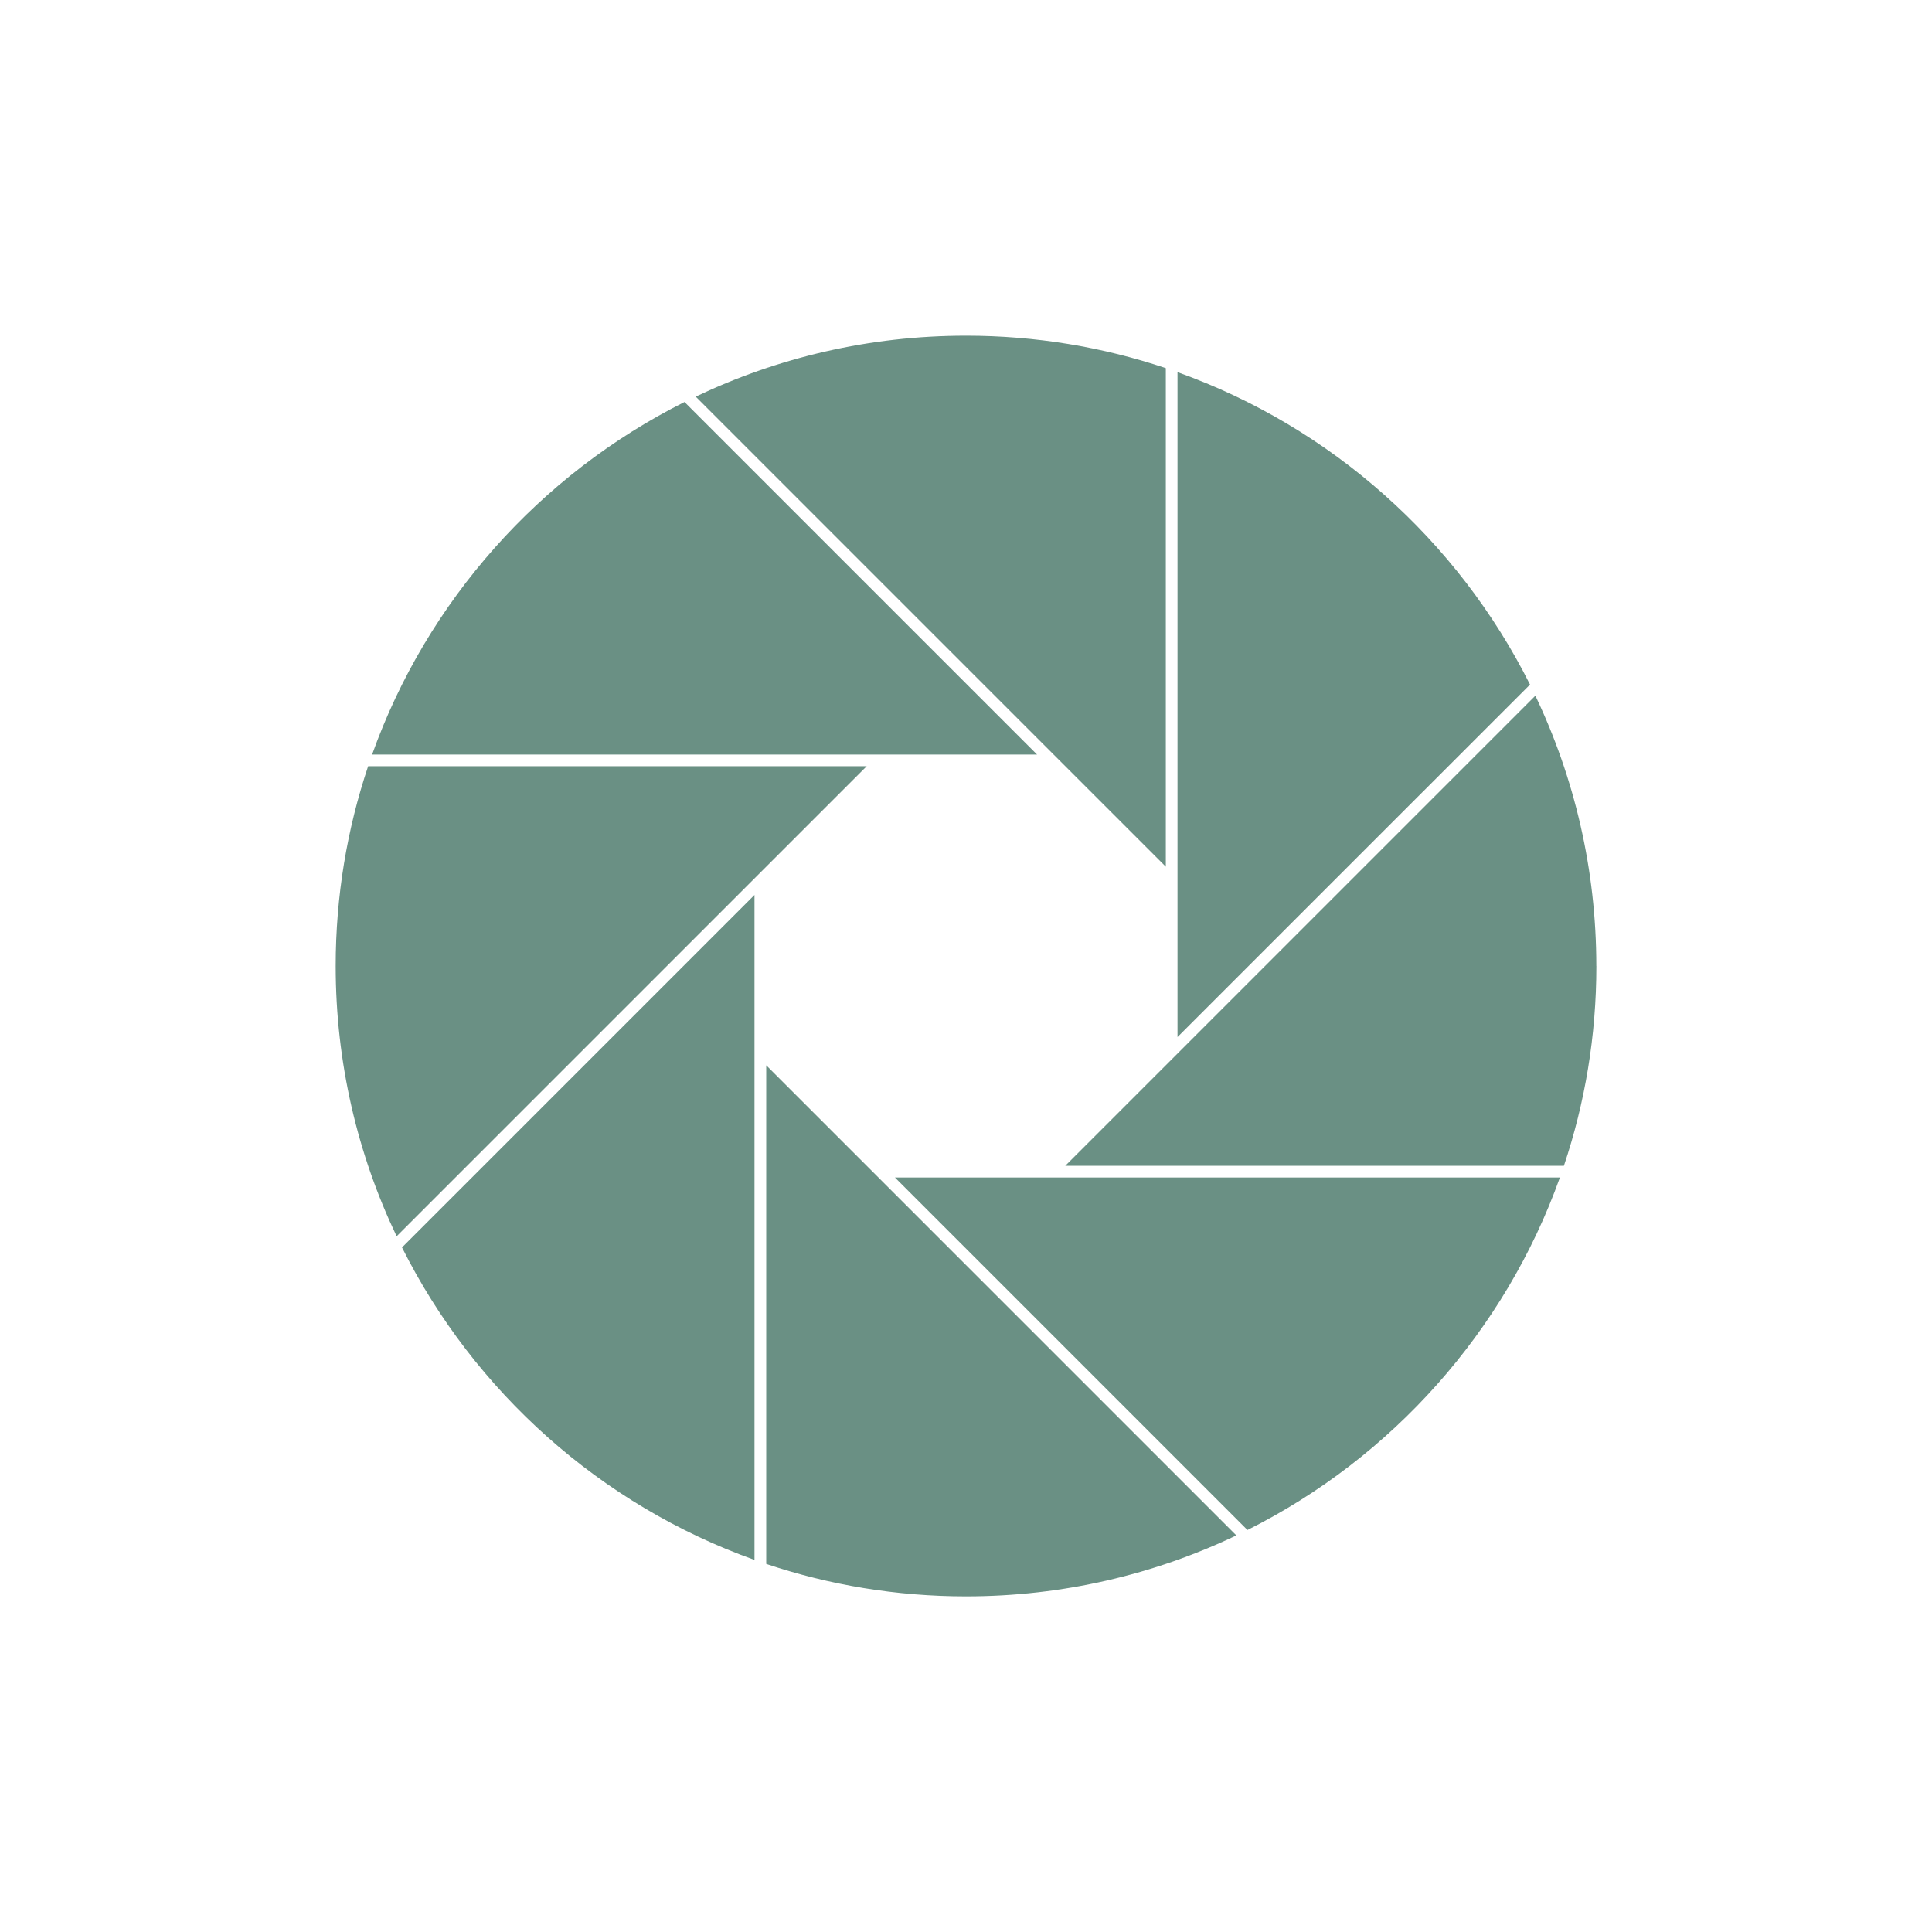
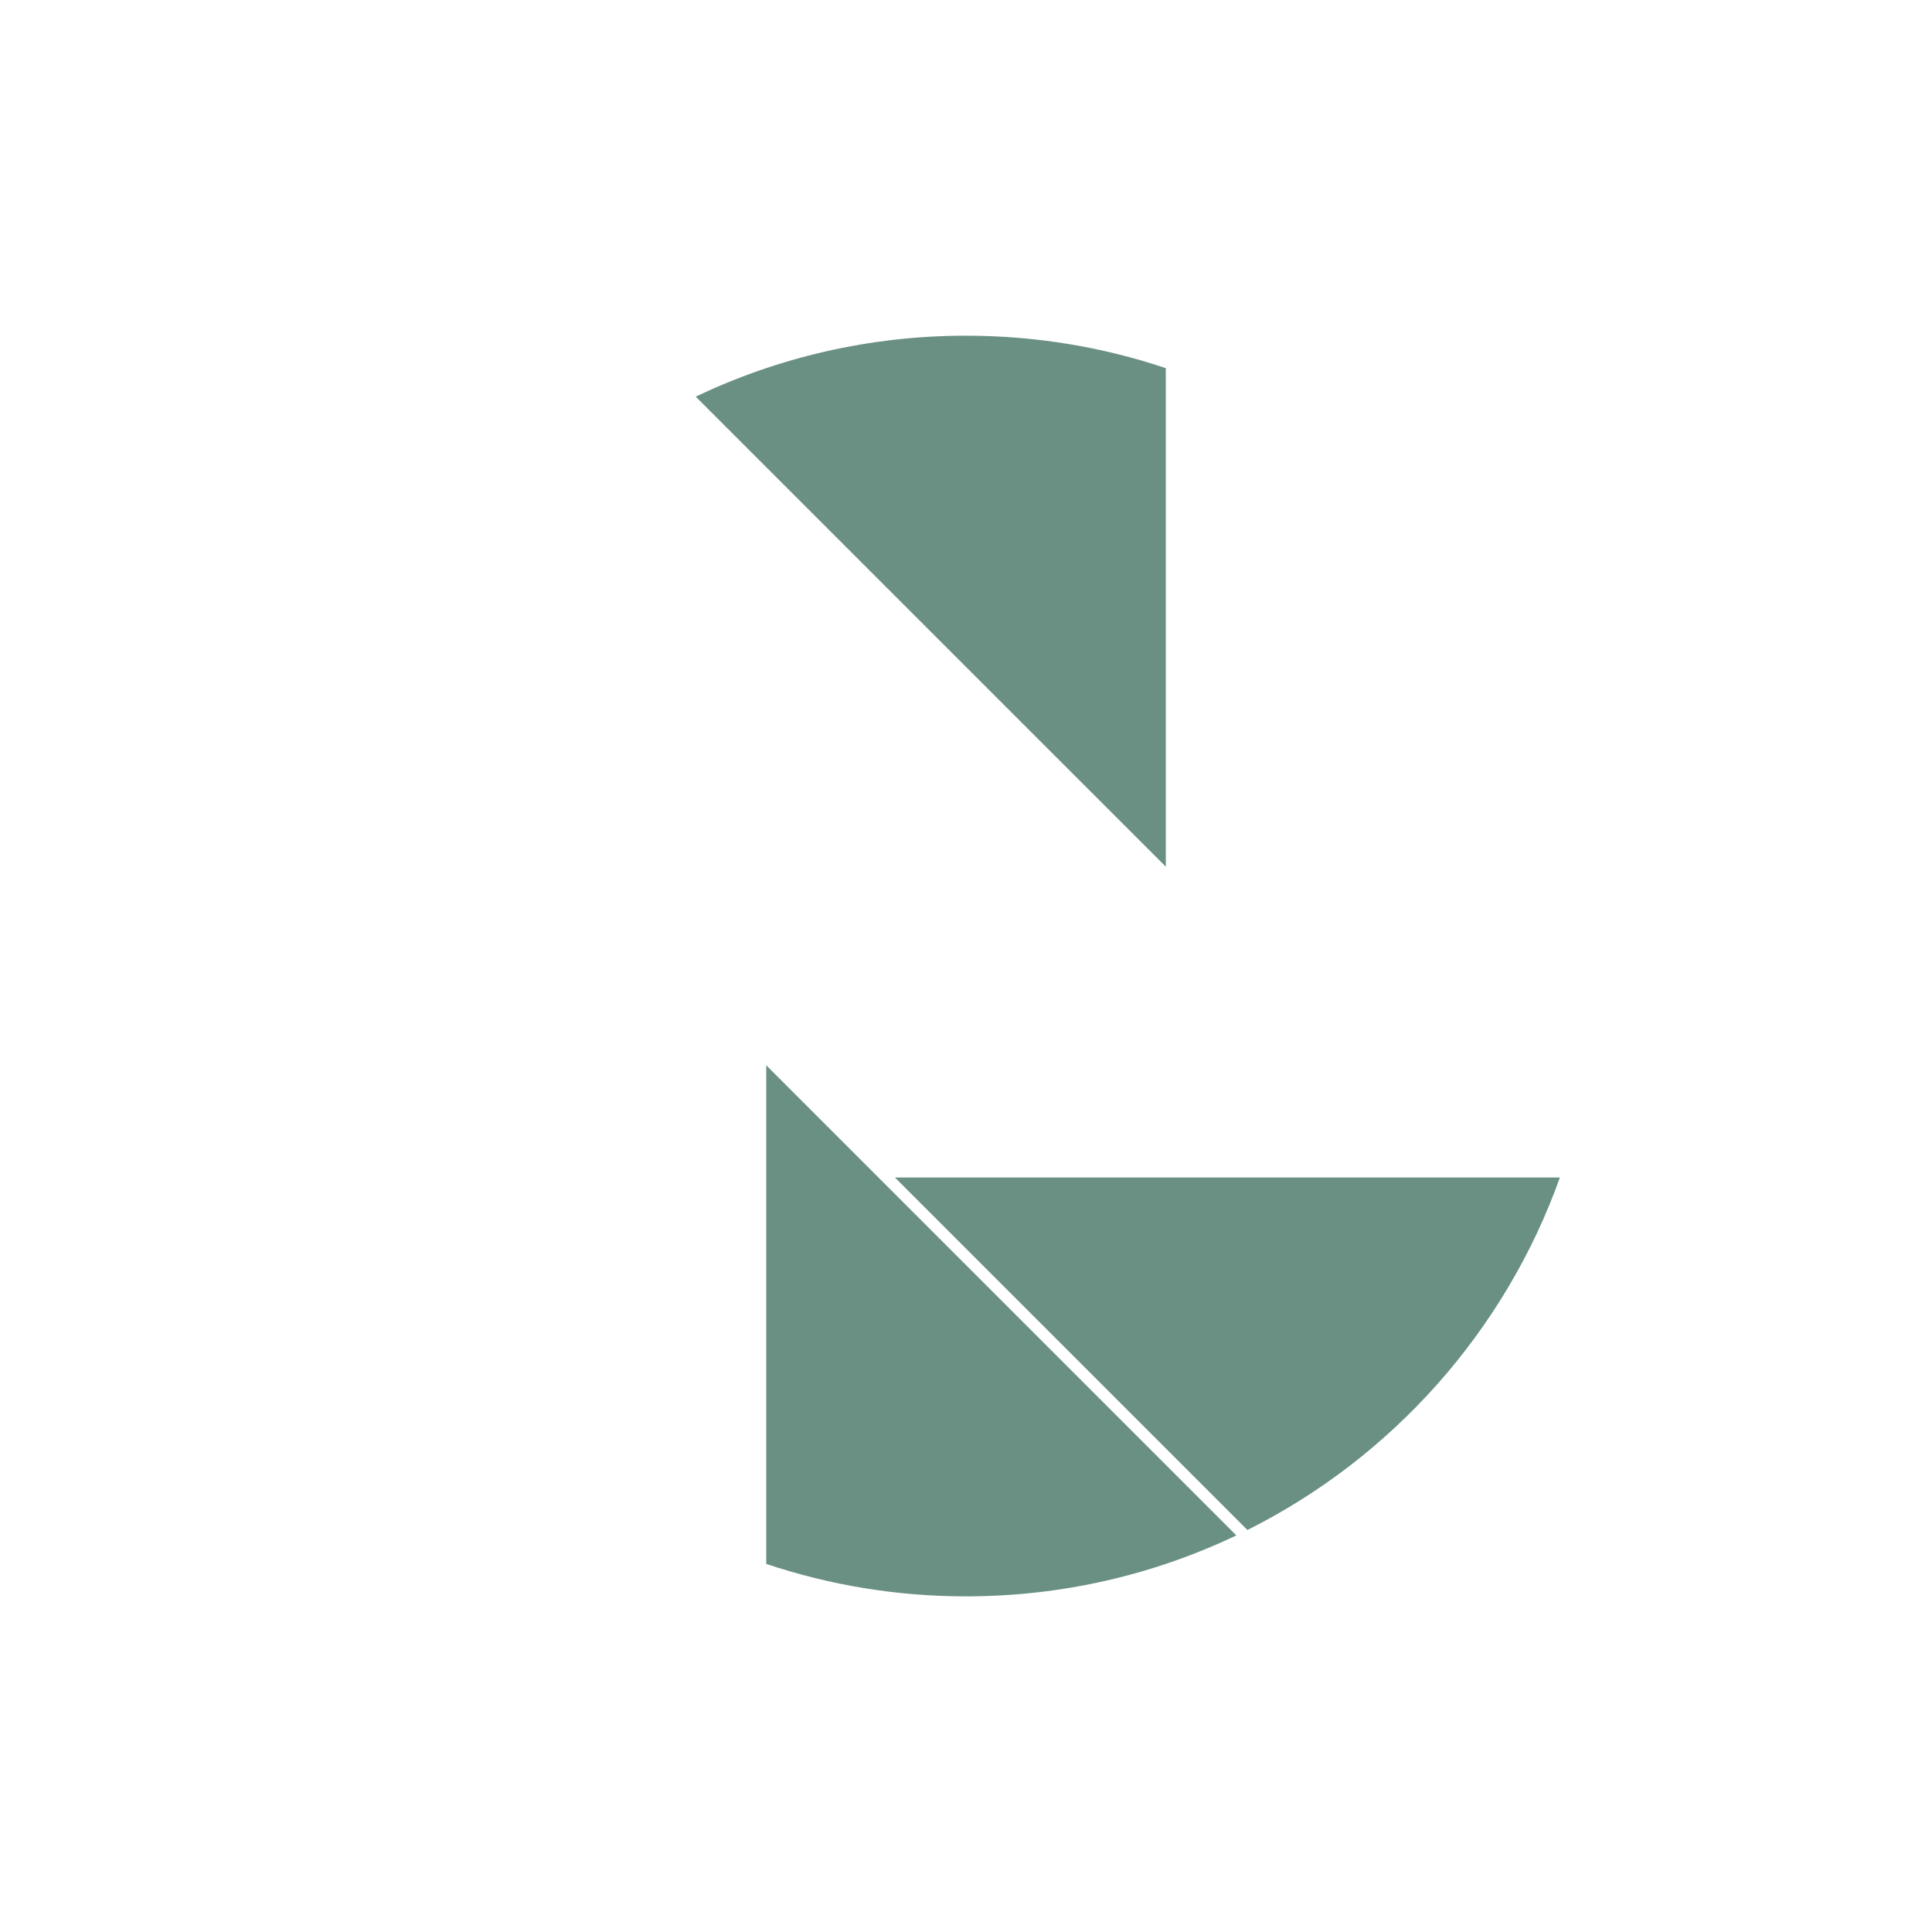
<svg xmlns="http://www.w3.org/2000/svg" id="Layer_2" data-name="Layer 2" viewBox="0 0 400 400">
  <defs>
    <style>
      .cls-1 {
        fill: #6a9084;
      }
    </style>
  </defs>
-   <path class="cls-1" d="M179.45,158.63l-23.23,23.23h0s-74.1,74.1-74.1,74.1c-8.09-16.97-12.62-35.95-12.62-55.96,0-14.45,2.36-28.37,6.72-41.37h103.23Z" />
-   <path class="cls-1" d="M156.21,185.29v137.67c-31.83-11.37-57.99-34.77-72.98-64.69l72.98-72.98Z" />
  <path class="cls-1" d="M255.97,317.89c-16.97,8.09-35.95,12.62-55.97,12.62-14.45,0-28.36-2.36-41.36-6.72v-103.23l23.23,23.23,74.1,74.1Z" />
  <path class="cls-1" d="M322.96,243.79c-11.37,31.83-34.77,57.99-64.69,72.98l-72.98-72.98h137.67Z" />
-   <path class="cls-1" d="M330.51,200c0,14.45-2.36,28.36-6.72,41.36h-103.23l97.32-97.32c8.09,16.97,12.62,35.95,12.62,55.96Z" />
-   <path class="cls-1" d="M316.77,141.74l-72.98,72.97V77.05c31.83,11.37,57.99,34.77,72.98,64.68Z" />
  <path class="cls-1" d="M241.37,76.21v103.23l-23.23-23.22-74.1-74.1c16.97-8.09,35.95-12.62,55.96-12.62,14.45,0,28.37,2.36,41.37,6.72Z" />
-   <path class="cls-1" d="M214.71,156.22H77.04c11.37-31.83,34.77-57.99,64.68-72.99l72.99,72.99Z" />
</svg>